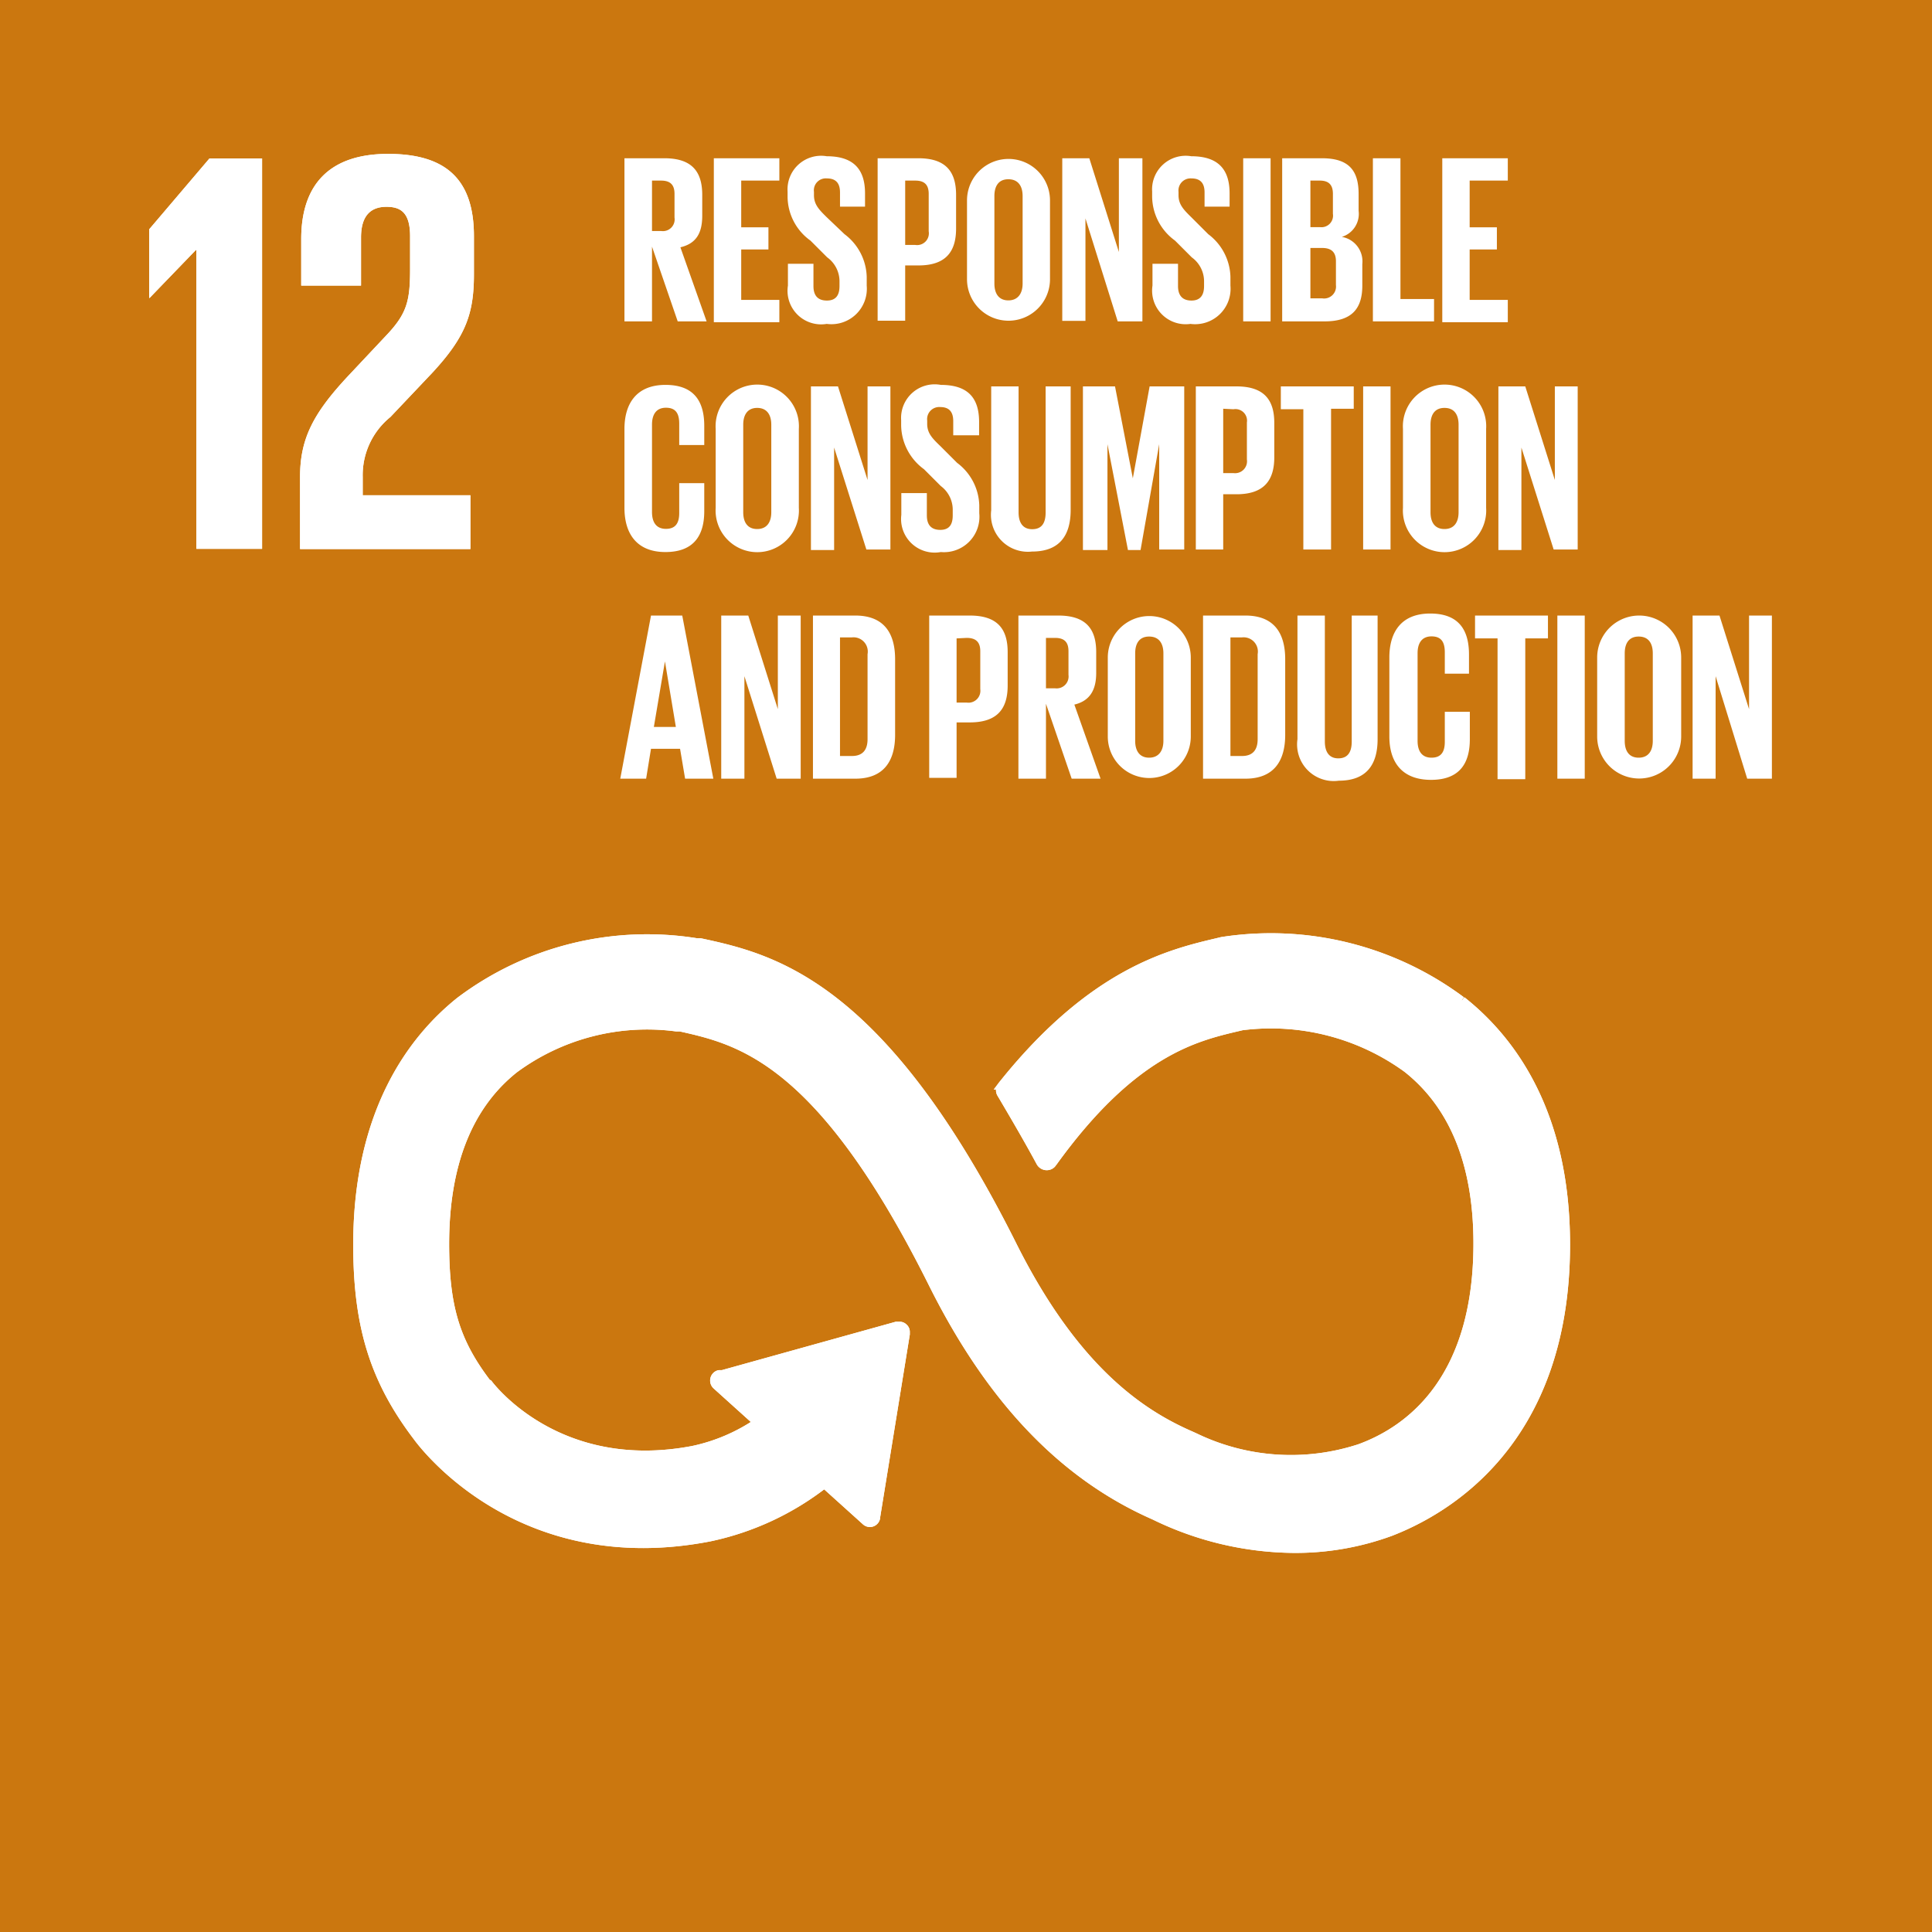
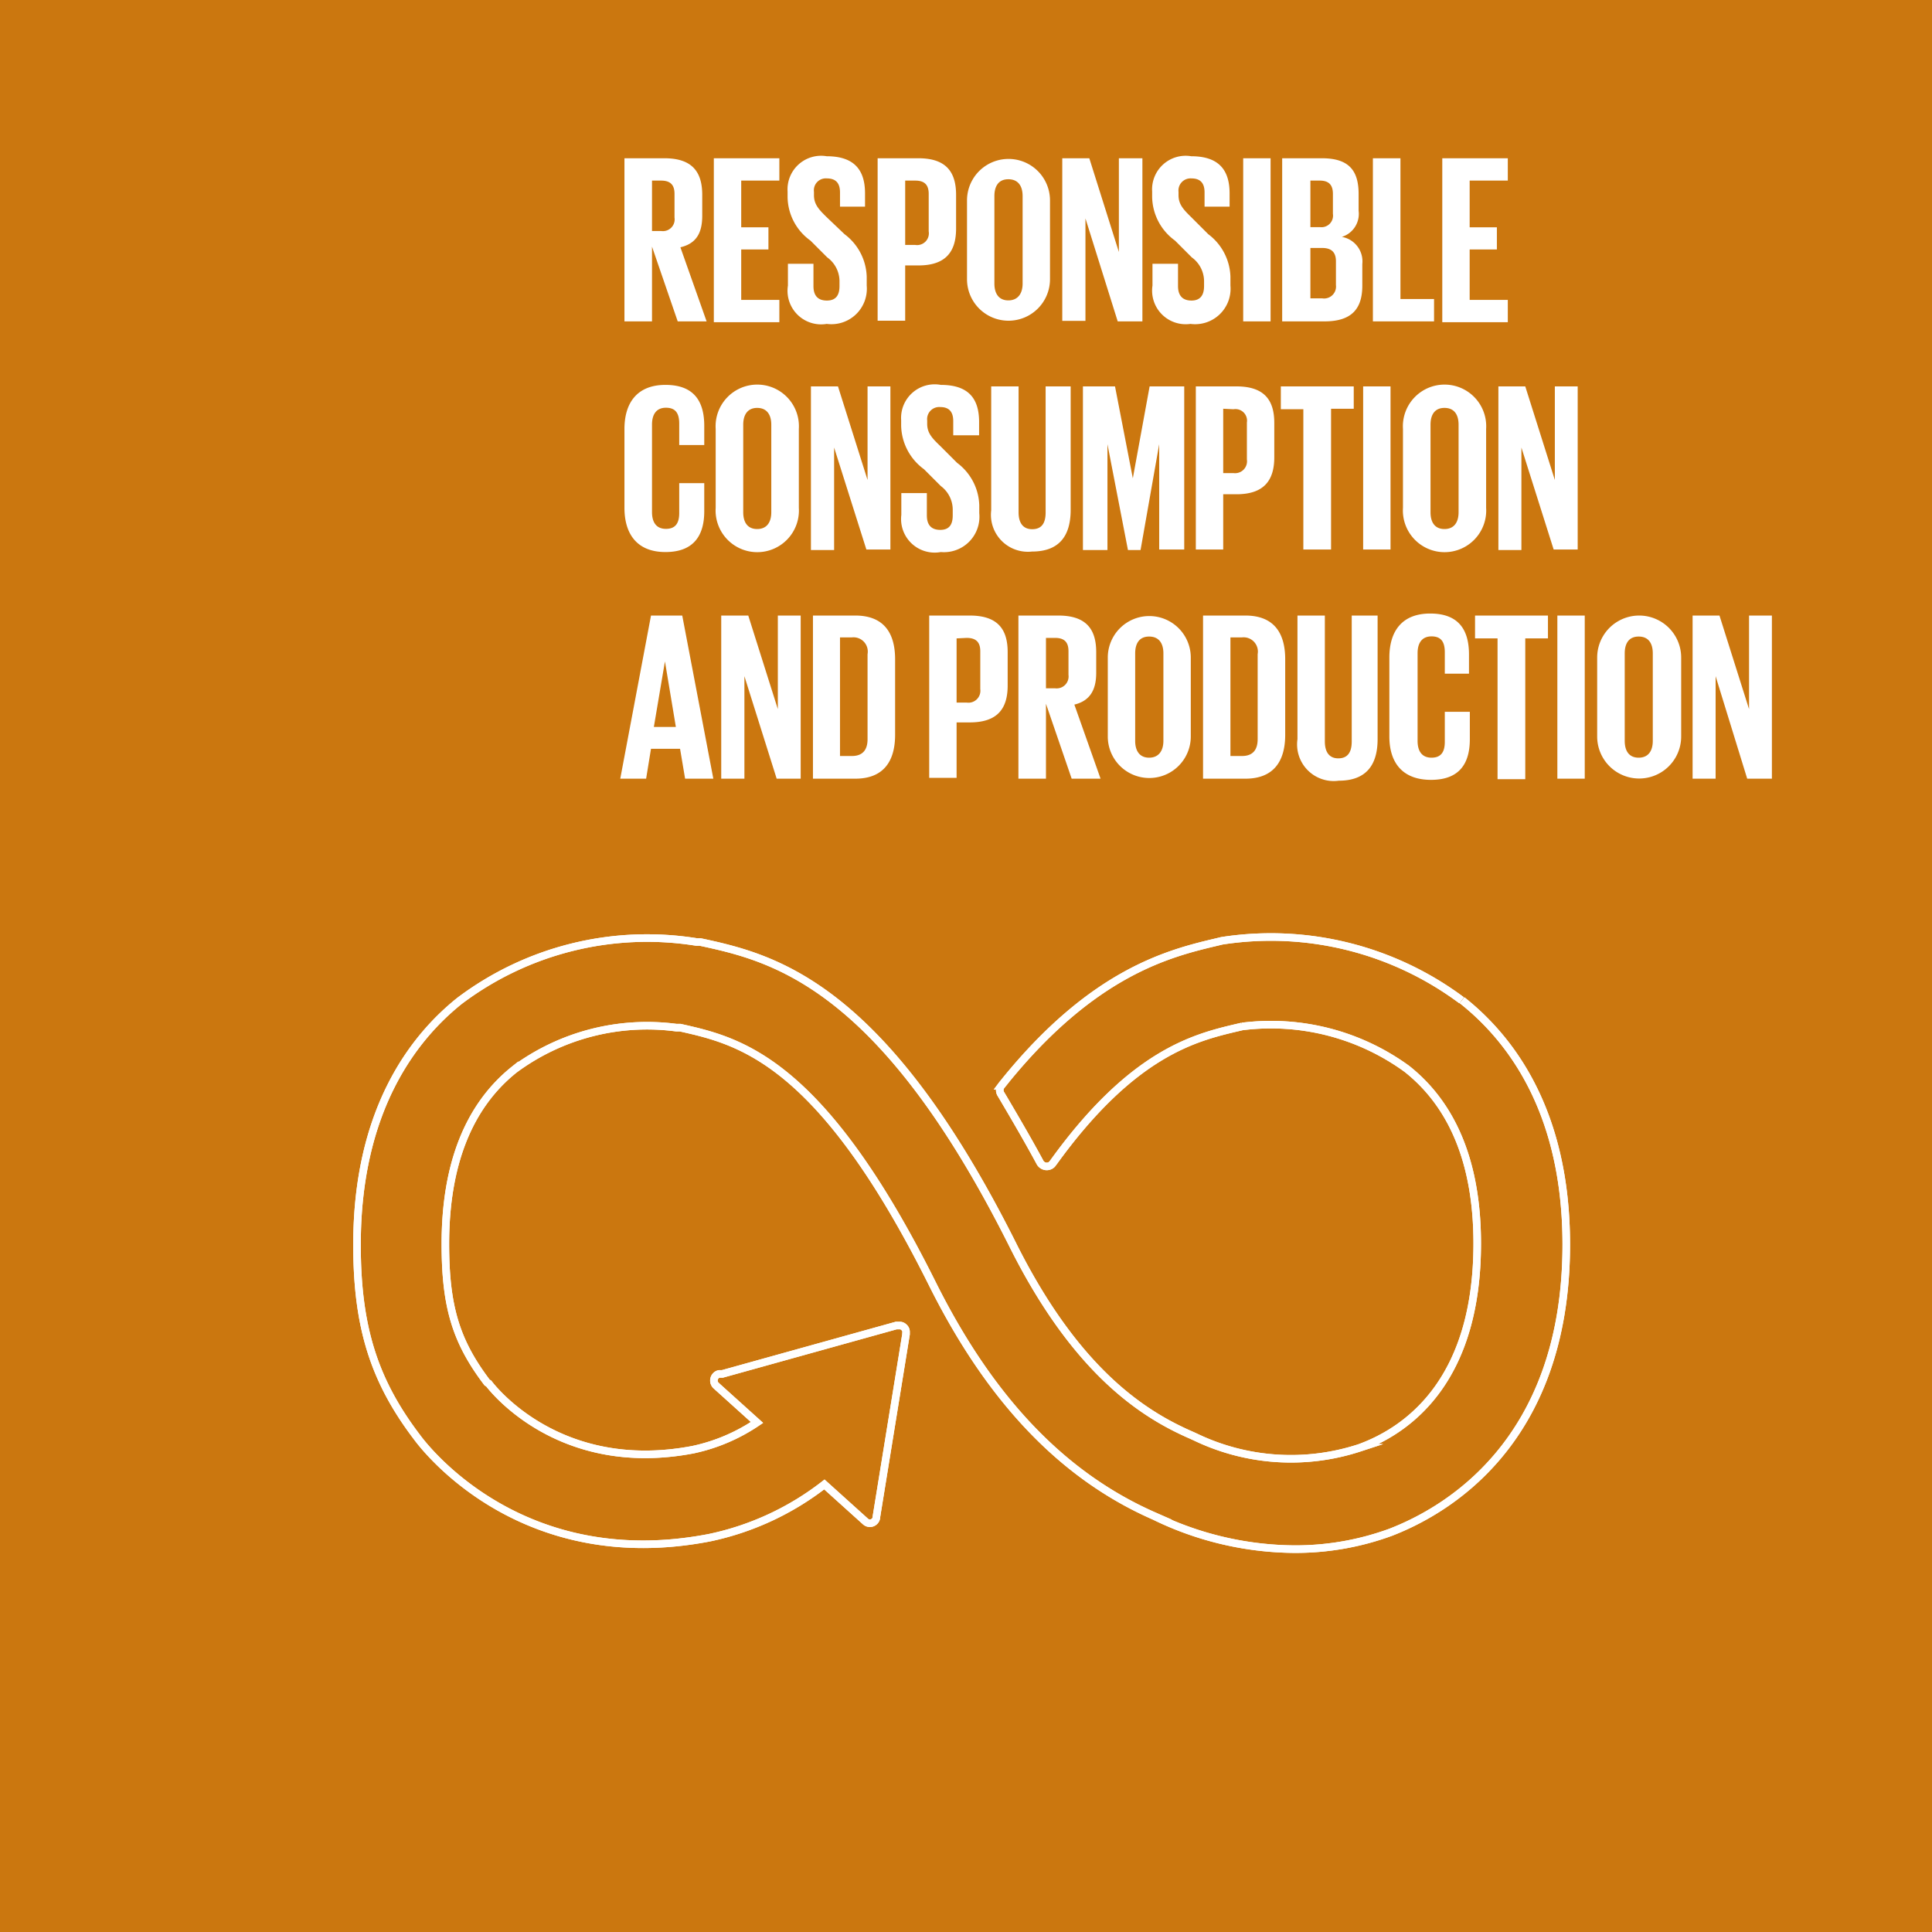
<svg xmlns="http://www.w3.org/2000/svg" width="115" height="115" viewBox="0 0 115 115">
  <defs>
    <style>.cls-2{fill:#fff}.cls-3{fill:none;stroke:#fff;stroke-miterlimit:10;stroke-width:.45px}</style>
  </defs>
  <g id="en">
    <path fill="#cb770f" d="M0 0h115v115H0z" />
-     <path class="cls-2" d="M11.66 14.88h.03v17.79h3.91V9.43h-3.13l-3.59 4.22v4.08h.03l2.75-2.85zM17.93 14.23V17h3.56v-2.87c0-1.41.69-1.82 1.51-1.82s1.41.31 1.41 1.75V16c0 1.92-.18 2.67-1.45 4l-2.19 2.33c-2.12 2.26-2.91 3.77-2.91 6.07v4.28H28v-3.2h-6.41v-1.09a4.45 4.45 0 011.65-3.57l2.5-2.64c2-2.16 2.47-3.53 2.47-5.86v-2.26c0-3.33-1.61-4.9-5.11-4.9s-5.17 1.84-5.17 5.07M87 59.54A19 19 0 0072.73 56l-.29.07c-2.85.67-7.39 1.79-12.69 8.37l-.09.11-.06.08a.41.41 0 00-.09.26.43.43 0 00.06.22l.12.2c.66 1.12 1.5 2.55 2.21 3.87a.46.46 0 00.41.25.44.44 0 00.31-.13l.1-.13c4.7-6.51 8.41-7.41 10.91-8l.3-.07a13.75 13.75 0 019.81 2.52c2.78 2.2 4.19 5.7 4.19 10.4 0 7.88-3.83 11-7 12.16a13.13 13.13 0 01-9.79-.65l-.22-.1c-2.73-1.19-6.82-3.66-10.67-11.4C52.46 58.51 46 57 41.67 56.07h-.22a18.55 18.55 0 00-14.09 3.5c-2.79 2.23-6.11 6.55-6.11 14.52 0 4.86 1 8.07 3.56 11.44.56.77 6.31 8.15 17.42 6a16.74 16.74 0 006.84-3.17l2.44 2.2a.39.39 0 00.66-.29l1.76-10.85v-.12a.36.36 0 00-.13-.3.35.35 0 00-.26-.1h-.19L43 81.78h-.19a.37.37 0 00-.2.11.41.41 0 000 .57l.12.11 2.33 2.1a10.83 10.83 0 01-3.81 1.62c-8 1.53-12-3.73-12.16-3.94L29 82.3c-1.86-2.45-2.49-4.53-2.49-8.26 0-4.71 1.38-8.21 4.12-10.39a13.28 13.28 0 019.63-2.48h.23c3.52.79 8.34 1.88 15 15.23 3.45 6.92 7.77 11.45 13.21 13.84a19.26 19.26 0 008.3 1.97 16.44 16.44 0 005.77-1C85.9 90 93.23 86 93.23 74.08c0-8-3.37-12.3-6.2-14.54" />
    <path class="cls-3" d="M87 59.54A19 19 0 0072.73 56l-.29.07c-2.85.67-7.39 1.79-12.69 8.37l-.09.11-.06.08a.41.41 0 00-.09.26.43.43 0 00.06.22l.12.2c.66 1.12 1.5 2.55 2.21 3.87a.46.46 0 00.41.25.44.44 0 00.31-.13l.1-.13c4.7-6.51 8.41-7.41 10.91-8l.3-.07a13.75 13.75 0 019.81 2.52c2.78 2.2 4.19 5.7 4.19 10.4 0 7.88-3.83 11-7 12.16a13.13 13.13 0 01-9.79-.65l-.22-.1c-2.73-1.19-6.82-3.66-10.67-11.4C52.46 58.51 46 57 41.67 56.07h-.22a18.55 18.55 0 00-14.09 3.5c-2.79 2.23-6.11 6.55-6.11 14.52 0 4.86 1 8.07 3.56 11.44.56.77 6.31 8.15 17.42 6a16.74 16.74 0 006.84-3.17l2.44 2.2a.39.39 0 00.66-.29l1.76-10.85v-.12a.36.36 0 00-.13-.3.35.35 0 00-.26-.1h-.19L43 81.78h-.19a.37.37 0 00-.2.11.41.41 0 000 .57l.12.11 2.33 2.1a10.83 10.83 0 01-3.81 1.62c-8 1.53-12-3.73-12.16-3.94L29 82.3c-1.86-2.45-2.49-4.53-2.49-8.26 0-4.71 1.38-8.21 4.12-10.39a13.28 13.28 0 019.63-2.48h.23c3.52.79 8.34 1.88 15 15.23 3.45 6.92 7.77 11.45 13.21 13.84a19.26 19.26 0 008.3 1.97 16.44 16.44 0 005.77-1C85.9 90 93.23 86 93.23 74.08c0-8-3.37-12.3-6.2-14.54" />
-     <path class="cls-2" d="M11.66 14.88h.03v17.79h3.91V9.43h-3.13l-3.59 4.22v4.08h.03l2.75-2.85zM17.93 14.23V17h3.56v-2.87c0-1.41.69-1.82 1.51-1.82s1.41.31 1.41 1.75V16c0 1.92-.18 2.67-1.45 4l-2.19 2.33c-2.12 2.26-2.91 3.77-2.91 6.07v4.28H28v-3.2h-6.41v-1.09a4.45 4.45 0 011.65-3.57l2.5-2.64c2-2.16 2.47-3.53 2.47-5.86v-2.26c0-3.33-1.61-4.9-5.11-4.9s-5.17 1.84-5.17 5.07M87 59.54A19 19 0 0072.73 56l-.29.07c-2.85.67-7.39 1.79-12.69 8.37l-.09.11-.06.08a.41.41 0 00-.09.26.43.43 0 00.06.22l.12.2c.66 1.12 1.5 2.55 2.21 3.87a.46.46 0 00.41.25.44.44 0 00.31-.13l.1-.13c4.7-6.51 8.41-7.41 10.91-8l.3-.07a13.75 13.75 0 019.81 2.52c2.78 2.2 4.19 5.7 4.19 10.4 0 7.88-3.83 11-7 12.16a13.13 13.13 0 01-9.79-.65l-.22-.1c-2.73-1.19-6.82-3.66-10.67-11.4C52.46 58.51 46 57 41.67 56.07h-.22a18.55 18.55 0 00-14.09 3.5c-2.79 2.23-6.11 6.55-6.11 14.52 0 4.86 1 8.07 3.56 11.44.56.77 6.31 8.15 17.42 6a16.74 16.74 0 006.84-3.17l2.44 2.2a.39.39 0 00.66-.29l1.76-10.85v-.12a.36.36 0 00-.13-.3.35.35 0 00-.26-.1h-.19L43 81.78h-.19a.37.37 0 00-.2.11.41.41 0 000 .57l.12.11 2.33 2.1a10.83 10.83 0 01-3.81 1.62c-8 1.53-12-3.73-12.16-3.94L29 82.3c-1.86-2.45-2.49-4.53-2.49-8.26 0-4.71 1.38-8.21 4.12-10.39a13.28 13.28 0 019.63-2.48h.23c3.52.79 8.34 1.88 15 15.23 3.45 6.92 7.77 11.45 13.21 13.84a19.26 19.26 0 008.3 1.97 16.44 16.44 0 005.77-1C85.9 90 93.23 86 93.23 74.08c0-8-3.37-12.3-6.2-14.54" />
    <path class="cls-3" d="M87 59.54A19 19 0 0072.73 56l-.29.07c-2.85.67-7.39 1.79-12.69 8.37l-.09.11-.06.08a.41.41 0 00-.09.26.43.43 0 00.06.22l.12.2c.66 1.12 1.5 2.55 2.21 3.87a.46.46 0 00.41.25.44.44 0 00.31-.13l.1-.13c4.7-6.51 8.41-7.41 10.91-8l.3-.07a13.75 13.75 0 019.81 2.52c2.78 2.2 4.19 5.7 4.19 10.4 0 7.88-3.83 11-7 12.16a13.13 13.13 0 01-9.79-.65l-.22-.1c-2.73-1.19-6.82-3.66-10.67-11.4C52.46 58.51 46 57 41.67 56.07h-.22a18.55 18.55 0 00-14.09 3.5c-2.79 2.23-6.11 6.55-6.11 14.52 0 4.86 1 8.07 3.56 11.44.56.77 6.31 8.15 17.42 6a16.74 16.74 0 006.84-3.17l2.44 2.2a.39.39 0 00.66-.29l1.76-10.85v-.12a.36.36 0 00-.13-.3.35.35 0 00-.26-.1h-.19L43 81.78h-.19a.37.37 0 00-.2.11.41.41 0 000 .57l.12.11 2.33 2.1a10.83 10.83 0 01-3.81 1.62c-8 1.53-12-3.73-12.16-3.94L29 82.3c-1.86-2.45-2.49-4.53-2.49-8.26 0-4.71 1.38-8.21 4.12-10.39a13.28 13.28 0 019.63-2.48h.23c3.52.79 8.34 1.88 15 15.23 3.45 6.92 7.77 11.45 13.21 13.84a19.26 19.26 0 008.3 1.97 16.44 16.44 0 005.77-1C85.9 90 93.23 86 93.23 74.08c0-8-3.37-12.3-6.2-14.54" />
    <path class="cls-2" d="M38.81 14.68v4.45h-1.64V9.42h2.38c1.65 0 2.25.81 2.25 2.18v1.24c0 1.05-.37 1.66-1.3 1.88l1.56 4.41h-1.72zm0-3.93v3h.54a.7.7 0 00.8-.8v-1.41c0-.53-.24-.79-.8-.79zM42.49 9.42h3.9v1.33h-2.27v2.78h1.62v1.32h-1.62v3h2.27v1.33h-3.9zM46.9 17v-1.3h1.52v1.33c0 .54.24.86.8.86s.75-.35.75-.86v-.33a1.76 1.76 0 00-.73-1.38l-1-1a3.24 3.24 0 01-1.36-2.59v-.33a2 2 0 012.33-2.1c1.63 0 2.28.81 2.28 2.21v.79H50v-.85c0-.56-.26-.83-.78-.83a.71.71 0 00-.77.8v.2c0 .55.3.86.77 1.32l1.05 1a3.28 3.28 0 011.32 2.53V17a2.11 2.11 0 01-2.38 2.28A2 2 0 0146.9 17zM52.24 9.42h2.43c1.64 0 2.24.81 2.24 2.18v2c0 1.37-.6 2.2-2.24 2.2h-.79v3.29h-1.64zm1.64 1.33v3.83h.6a.7.7 0 00.8-.81v-2.23c0-.53-.24-.79-.8-.79zM57.56 16.62v-4.69a2.47 2.47 0 114.94 0v4.69a2.47 2.47 0 11-4.94 0zm3.31.26v-5.21c0-.59-.26-1-.85-1s-.83.42-.83 1v5.21c0 .59.26 1 .83 1s.85-.41.85-1zM64.61 13v6.1h-1.38V9.42h1.61L66.6 15V9.42H68v9.71h-1.47zM68.6 17v-1.3h1.52v1.33c0 .54.25.86.8.86s.75-.35.75-.86v-.33a1.76 1.76 0 00-.73-1.38l-1-1a3.27 3.27 0 01-1.36-2.59v-.33a2 2 0 012.33-2.1c1.63 0 2.28.81 2.28 2.21v.79H71.7v-.85c0-.56-.26-.83-.78-.83a.72.72 0 00-.77.8v.2c0 .55.3.86.77 1.32l1 1a3.28 3.28 0 011.32 2.53V17a2.11 2.11 0 01-2.38 2.28A2 2 0 0168.6 17zM74 9.42h1.63v9.71H74zM76.32 9.42h2.37c1.63 0 2.18.76 2.18 2.13v1a1.43 1.43 0 01-1 1.55 1.48 1.48 0 011.22 1.62V17c0 1.37-.62 2.13-2.25 2.13h-2.52zm1.68 4.1h.57a.69.69 0 00.77-.79v-1.19c0-.53-.24-.79-.78-.79H78zm0 1.24v3h.71a.71.71 0 00.81-.79v-1.42c0-.52-.25-.79-.82-.79zM81.72 9.42h1.64v8.38h2v1.33h-3.64zM85.85 9.42h3.9v1.33h-2.27v2.78h1.62v1.32h-1.62v3h2.27v1.33h-3.9zM37.17 30.23v-4.7c0-1.51.72-2.62 2.44-2.62s2.31 1 2.31 2.44v1.14h-1.49v-1.27c0-.6-.2-.95-.79-.95s-.83.42-.83 1v5.21c0 .59.24 1 .83 1s.79-.37.79-.94v-1.78h1.49v1.67c0 1.39-.58 2.43-2.31 2.43s-2.44-1.12-2.44-2.63zM42.6 30.23v-4.7a2.48 2.48 0 114.95 0v4.7a2.48 2.48 0 11-4.95 0zm3.31.26v-5.21c0-.59-.26-1-.84-1s-.83.42-.83 1v5.21c0 .59.25 1 .83 1s.84-.41.84-1zM49.65 26.64v6.1h-1.38V23h1.61l1.76 5.57V23H53v9.71h-1.43zM53.65 30.65v-1.3h1.52v1.33c0 .54.24.86.8.86s.74-.35.74-.86v-.37a1.76 1.76 0 00-.71-1.38l-1-1a3.29 3.29 0 01-1.36-2.59v-.33a2 2 0 012.36-2.1c1.64 0 2.28.8 2.28 2.21v.79h-1.54v-.85c0-.56-.26-.83-.77-.83a.72.72 0 00-.78.8v.2c0 .55.3.86.78 1.32l1 1a3.27 3.27 0 011.32 2.52v.48A2.11 2.11 0 0156 32.86a2 2 0 01-2.35-2.21zM63.73 23v7.35c0 1.5-.64 2.48-2.3 2.48A2.2 2.2 0 0159 30.38V23h1.63v7.5c0 .58.23 1 .81 1s.8-.38.8-1V23zM69 26.44l-1.11 6.3h-.75l-1.22-6.3v6.3h-1.46V23h1.91l1.06 5.47 1-5.47h2.06v9.71H69zM71.18 23h2.42c1.65 0 2.25.81 2.25 2.17v2.05c0 1.36-.6 2.2-2.25 2.2h-.79v3.29h-1.63zm1.63 1.33v3.83h.61a.71.71 0 00.8-.81v-2.2a.69.69 0 00-.8-.79zM76.24 23h4.34v1.33h-1.35v8.38h-1.65v-8.35h-1.34zM81.14 23h1.63v9.71h-1.63zM83.51 30.23v-4.7a2.48 2.48 0 114.95 0v4.7a2.48 2.48 0 11-4.95 0zm3.31.26v-5.21c0-.59-.25-1-.84-1s-.83.42-.83 1v5.21c0 .59.25 1 .83 1s.84-.41.84-1zM90.56 26.64v6.1h-1.37V23h1.6l1.76 5.57V23h1.36v9.71h-1.43zM36.92 46.35l1.83-9.71h1.86l1.85 9.71h-1.68l-.3-1.78h-1.73l-.29 1.78zm2-3.08h1.31l-.65-3.9zM44.31 40.25v6.1h-1.38v-9.71h1.61l1.76 5.57v-5.57h1.36v9.71h-1.43zM53.28 39.24v4.5c0 1.49-.62 2.61-2.37 2.61h-2.52v-9.71h2.52c1.75 0 2.37 1.1 2.37 2.6zM50.71 45c.67 0 .93-.4.93-1v-5.06a.85.85 0 00-.93-1H50V45zM55.31 36.64h2.42c1.65 0 2.25.81 2.25 2.17v2c0 1.36-.6 2.19-2.25 2.19h-.79v3.3h-1.63zM56.94 38v3.82h.6a.71.71 0 00.81-.8v-2.26c0-.53-.25-.79-.81-.79zM62.26 41.89v4.46h-1.64v-9.71H63c1.65 0 2.25.81 2.25 2.17v1.25c0 1-.37 1.66-1.3 1.88l1.56 4.41h-1.72zm0-3.92v3h.54a.71.71 0 00.8-.8v-1.41c0-.53-.24-.79-.8-.79zM65.94 43.84v-4.7a2.47 2.47 0 114.94 0v4.7a2.47 2.47 0 11-4.94 0zm3.31.26v-5.21c0-.59-.26-1-.85-1s-.83.42-.83 1v5.21c0 .59.26 1 .83 1s.85-.41.85-1zM76.5 39.24v4.5c0 1.49-.62 2.61-2.37 2.61h-2.52v-9.71h2.52c1.75 0 2.37 1.1 2.37 2.6zM73.93 45c.67 0 .93-.4.93-1v-5.06a.85.85 0 00-.93-1h-.69V45zM82 36.64V44c0 1.5-.65 2.47-2.31 2.47A2.18 2.18 0 0177.23 44v-7.36h1.63v7.5c0 .58.23 1 .8 1s.8-.38.8-1v-7.5zM82.7 43.84v-4.7c0-1.52.71-2.62 2.43-2.62s2.31 1 2.31 2.44v1.14H86v-1.27c0-.6-.2-.95-.79-.95s-.83.42-.83 1v5.22c0 .59.24 1 .83 1s.79-.37.79-.94v-1.79h1.49V44c0 1.39-.57 2.42-2.31 2.42s-2.48-1.07-2.48-2.58zM87.8 36.64h4.34V38h-1.35v8.38h-1.65V38H87.8zM92.7 36.64h1.63v9.71H92.7zM95.07 43.84v-4.7a2.48 2.48 0 115 0v4.7a2.48 2.48 0 11-5 0zm3.31.26v-5.21c0-.59-.25-1-.84-1s-.83.42-.83 1v5.21c0 .59.25 1 .83 1s.84-.41.84-1zM102.12 40.25v6.1h-1.37v-9.71h1.6l1.76 5.57v-5.57h1.36v9.71H104z" />
  </g>
</svg>